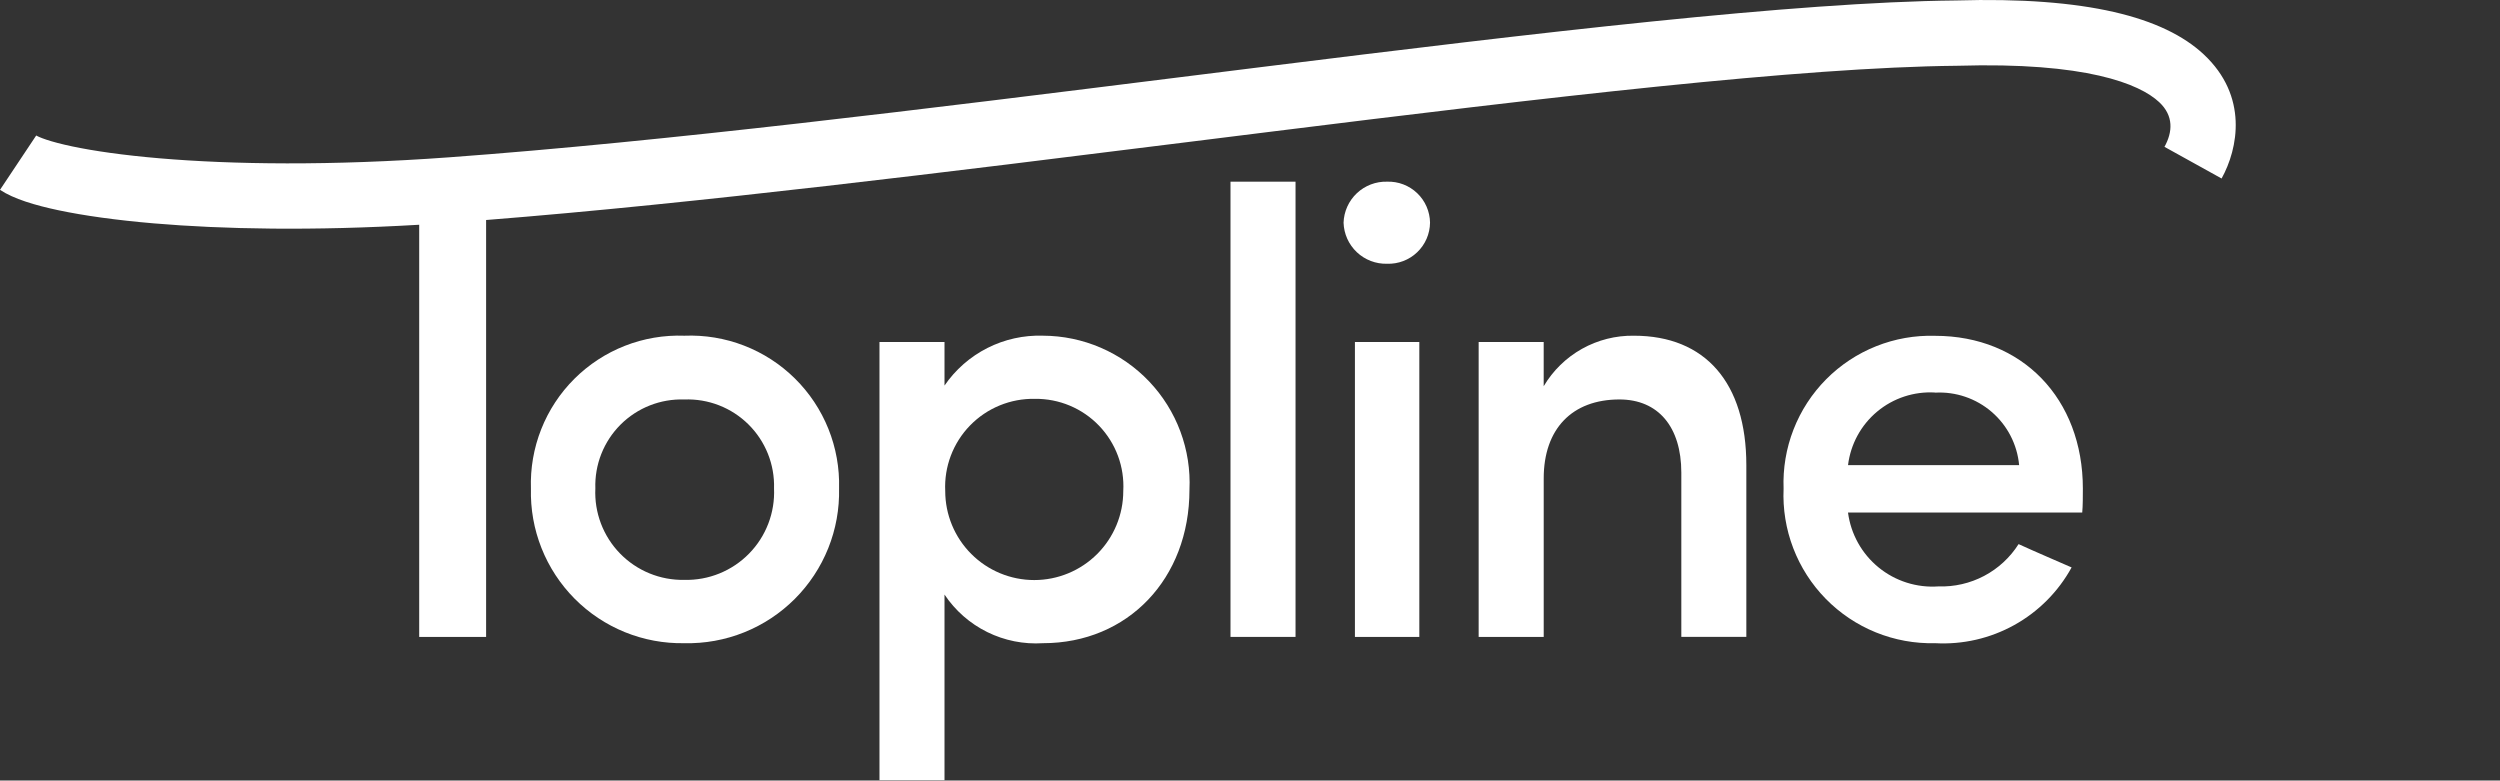
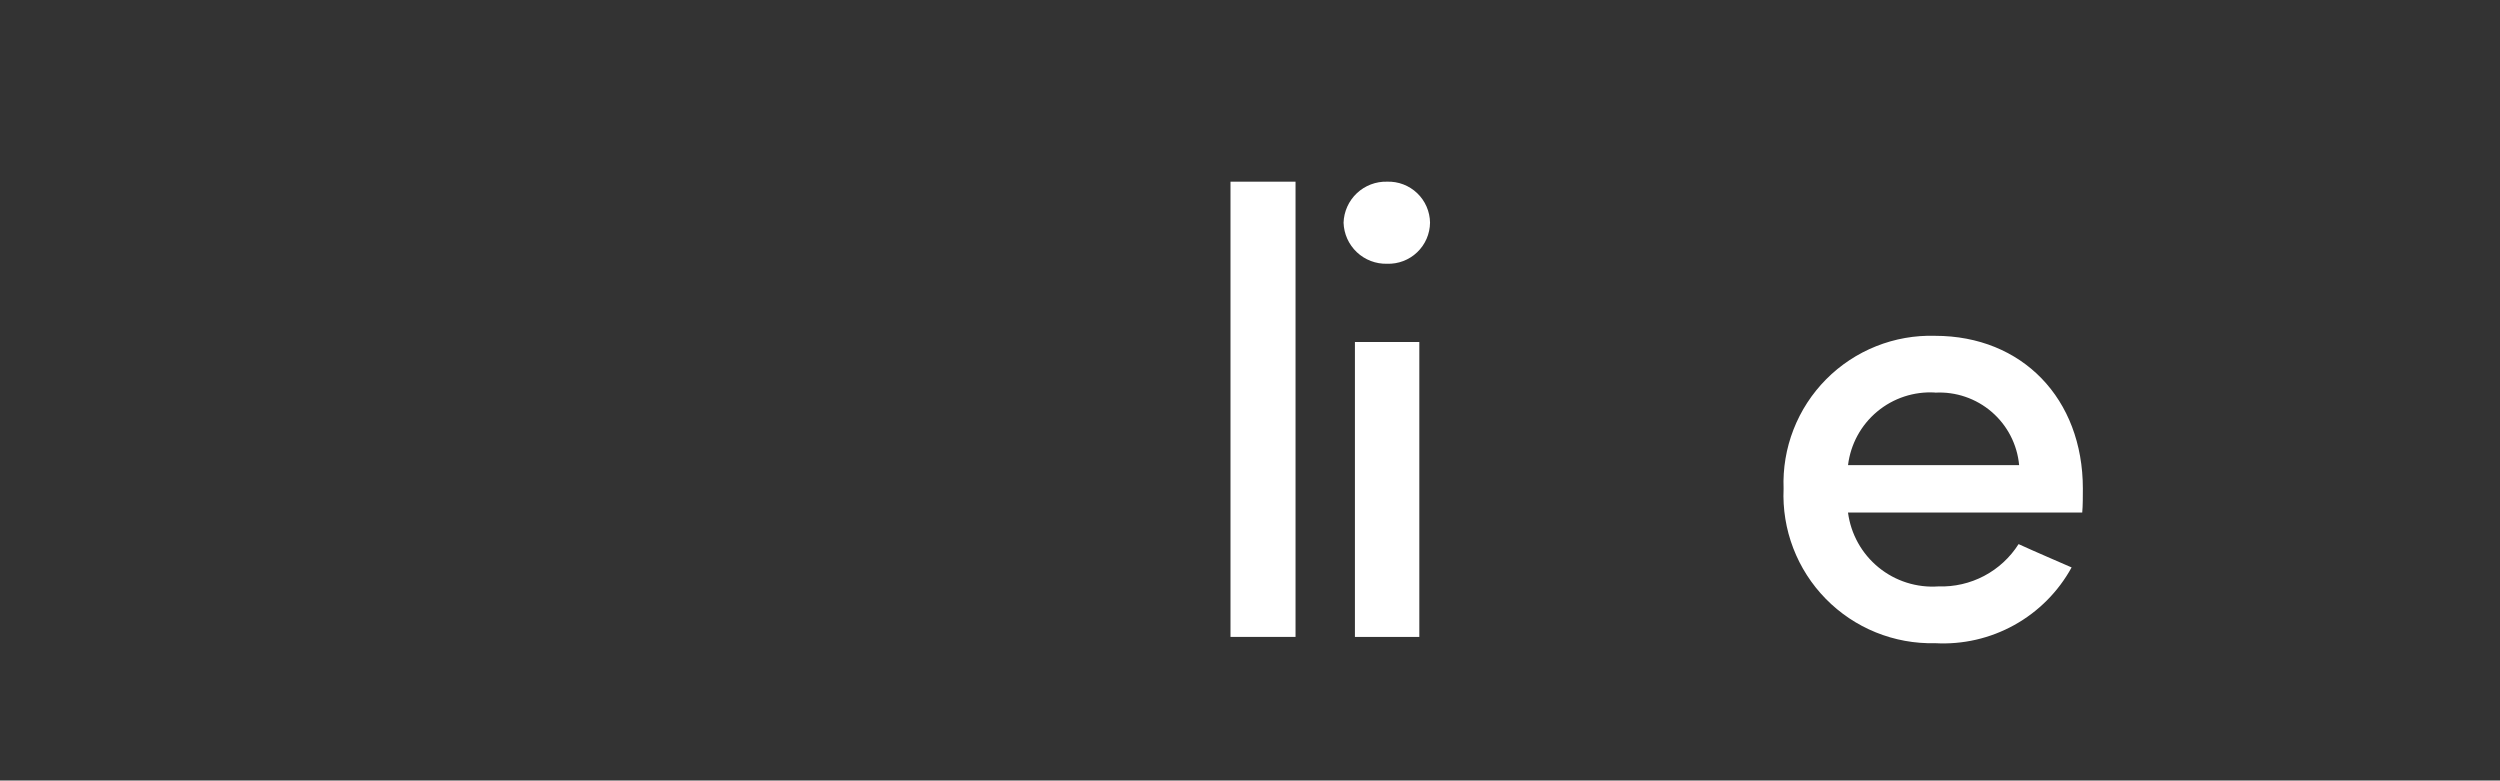
<svg xmlns="http://www.w3.org/2000/svg" width="2210" height="690" viewBox="0 0 2210 690" fill="none">
  <rect x="0" y="0" width="2210" height="690" fill="#333333" stroke="none" />
-   <path d="M1730.42 58.135C1844.15 54.722 1891.37 74.107 1908.68 90.262C1921.72 102.44 1920.62 116.742 1913.39 129.801L1963.89 157.787C1978.52 131.391 1987.65 84.991 1948.07 48.053C1912.79 15.119 1844.62 -3.023 1728.98 0.414C1587.04 1.825 1358.65 28.983 1114.85 59.307C1091.37 62.228 1067.73 65.18 1044 68.144L1043.97 68.147L1043.97 68.148C820.116 96.105 587.91 125.104 397.189 139.059C292.194 146.737 204.957 145.4 140.935 139.934C108.888 137.198 83.017 133.458 63.84 129.416C54.243 127.393 46.655 125.364 40.98 123.472C38.156 122.53 35.988 121.683 34.391 120.97C33.603 120.618 33.014 120.325 32.597 120.102C32.206 119.893 32.026 119.777 32.012 119.768L0 167.82C12.086 175.871 31.184 181.54 51.932 185.913C74.038 190.572 102.355 194.589 136.024 197.463C196.897 202.66 276.442 204.223 370.573 198.68V563.02H429.716V194.488C616.392 179.739 838.315 152.022 1050.95 125.464L1051.06 125.45C1074.84 122.48 1098.5 119.525 1121.98 116.604C1367.27 86.094 1591.99 59.484 1729.83 58.147L1730.13 58.144L1730.42 58.135Z" fill="white" />
-   <path fill-rule="evenodd" clip-rule="evenodd" d="M777.456 689.679H834.944V525.605C844.412 539.772 857.439 551.2 872.718 558.743C887.997 566.286 904.99 569.679 921.994 568.582C997.016 568.582 1051.48 511.536 1051.48 432.954C1052.31 415.412 1049.58 397.883 1043.46 381.425C1037.33 364.966 1027.93 349.919 1015.83 337.191C1003.73 324.463 989.18 314.318 973.052 307.367C956.925 300.417 939.556 296.805 921.994 296.749C904.948 296.192 888.037 299.94 872.822 307.646C857.607 315.353 844.58 326.77 834.944 340.842V302.35H777.456V689.679ZM883.731 358.399C893.591 354.349 904.178 352.37 914.835 352.582C925.42 352.445 935.921 354.485 945.686 358.575C955.45 362.666 964.27 368.719 971.597 376.361C978.924 384.002 984.603 393.068 988.28 402.995C991.958 412.922 993.555 423.5 992.974 434.07C992.974 454.942 984.683 474.959 969.924 489.718C955.165 504.477 935.148 512.768 914.277 512.768C893.405 512.768 873.388 504.477 858.629 489.718C843.87 474.959 835.579 454.942 835.579 434.07C835.071 423.424 836.756 412.786 840.529 402.817C844.303 392.849 850.085 383.762 857.517 376.121C864.949 368.48 873.871 362.448 883.731 358.399Z" fill="white" />
  <path fill-rule="evenodd" clip-rule="evenodd" d="M1658.23 559.02C1674.86 565.767 1692.7 569.022 1710.64 568.582C1735.03 569.941 1759.29 564.373 1780.65 552.521C1802 540.669 1819.56 523.017 1831.3 501.605L1813.61 493.907C1812.32 493.346 1811.03 492.784 1809.74 492.221C1801.06 488.439 1792.31 484.628 1784.43 480.993C1776.9 492.859 1766.4 502.552 1753.96 509.111C1741.53 515.67 1727.6 518.868 1713.55 518.388C1694.42 519.728 1675.5 513.719 1660.65 501.588C1645.8 489.456 1636.14 472.116 1633.64 453.105H1840.69C1841.25 447.562 1841.25 438.074 1841.25 431.934C1841.25 352.409 1787.63 296.865 1710.64 296.865C1692.81 296.323 1675.06 299.456 1658.49 306.067C1641.92 312.678 1626.88 322.626 1614.32 335.294C1601.76 347.961 1591.93 363.077 1585.46 379.703C1578.99 396.328 1576 414.107 1576.69 431.934C1575.89 449.863 1578.79 467.763 1585.21 484.524C1591.62 501.285 1601.41 516.547 1613.98 529.363C1626.54 542.179 1641.6 552.274 1658.23 559.02ZM1659.43 363.825C1673.74 351.901 1692.05 345.884 1710.64 347.001V347.097C1728.91 346.093 1746.85 352.207 1760.7 364.155C1774.55 376.103 1783.23 392.954 1784.91 411.167H1633.66C1635.91 392.681 1645.13 375.749 1659.43 363.825Z" fill="white" />
-   <path fill-rule="evenodd" clip-rule="evenodd" d="M552.439 558.839C569.112 565.601 586.982 568.915 604.972 568.582C623.048 568.995 641.02 565.739 657.803 559.01C674.585 552.281 689.828 542.218 702.612 529.431C715.395 516.644 725.453 501.398 732.178 484.614C738.902 467.83 742.153 449.856 741.735 431.78C742.235 413.765 739.026 395.839 732.307 379.116C725.588 362.393 715.503 347.231 702.678 334.569C689.852 321.908 674.561 312.019 657.753 305.516C640.944 299.013 622.979 296.036 604.972 296.768C587.022 296.106 569.128 299.145 552.404 305.697C535.68 312.25 520.483 322.174 507.761 334.854C495.038 347.533 485.062 362.695 478.452 379.397C471.843 396.099 468.743 413.982 469.344 431.934C468.876 449.92 472.056 467.815 478.693 484.538C485.33 501.262 495.286 516.467 507.961 529.237C520.635 542.007 535.766 552.077 552.439 558.839ZM574.455 358.399C584.159 354.573 594.547 352.784 604.972 353.14C615.436 352.74 625.87 354.495 635.628 358.297C645.385 362.099 654.256 367.866 661.69 375.241C669.125 382.616 674.963 391.44 678.844 401.167C682.724 410.893 684.563 421.313 684.247 431.78C684.708 442.385 682.986 452.971 679.187 462.882C675.389 472.794 669.594 481.819 662.162 489.398C654.731 496.978 645.822 502.949 635.987 506.943C626.153 510.936 615.602 512.867 604.991 512.614C594.415 512.829 583.908 510.868 574.121 506.854C564.334 502.84 555.477 496.857 548.097 489.278C540.718 481.699 534.976 472.684 531.225 462.793C527.474 452.902 525.795 442.346 526.293 431.78C525.942 421.355 527.737 410.969 531.567 401.266C535.397 391.563 541.18 382.751 548.558 375.377C555.936 368.003 564.75 362.224 574.455 358.399Z" fill="white" />
-   <path d="M1307.13 563.02H1364.62L1364.64 562.981V422.888C1364.64 379.2 1389.66 353.121 1431.59 353.121C1465.85 353.121 1486.29 377.313 1486.29 417.865V562.981H1543.76V411.167C1543.76 338.475 1507.56 296.768 1444.41 296.768C1428.36 296.513 1412.52 300.509 1398.5 308.351C1384.49 316.193 1372.8 327.601 1364.62 341.419V302.35H1307.13V563.02Z" fill="white" />
  <path d="M1197.75 563.02H1254.64L1254.68 562.981V302.35H1197.75V563.02Z" fill="white" />
  <path d="M1087.76 563.02H1145.25V160.602H1087.76V563.02Z" fill="white" />
  <path d="M1199.46 222.965C1206.68 229.764 1216.29 233.429 1226.2 233.16C1231.09 233.319 1235.96 232.501 1240.53 230.754C1245.09 229.007 1249.27 226.366 1252.8 222.985C1256.34 219.605 1259.16 215.553 1261.11 211.067C1263.06 206.582 1264.09 201.752 1264.15 196.861C1264.09 191.973 1263.05 187.147 1261.1 182.664C1259.15 178.182 1256.33 174.134 1252.79 170.757C1249.26 167.38 1245.09 164.742 1240.52 162.999C1235.95 161.255 1231.08 160.44 1226.2 160.602C1216.29 160.332 1206.68 163.997 1199.46 170.796C1192.25 177.595 1188.02 186.973 1187.71 196.881C1188.02 206.788 1192.25 216.167 1199.46 222.965Z" fill="white" />
</svg>